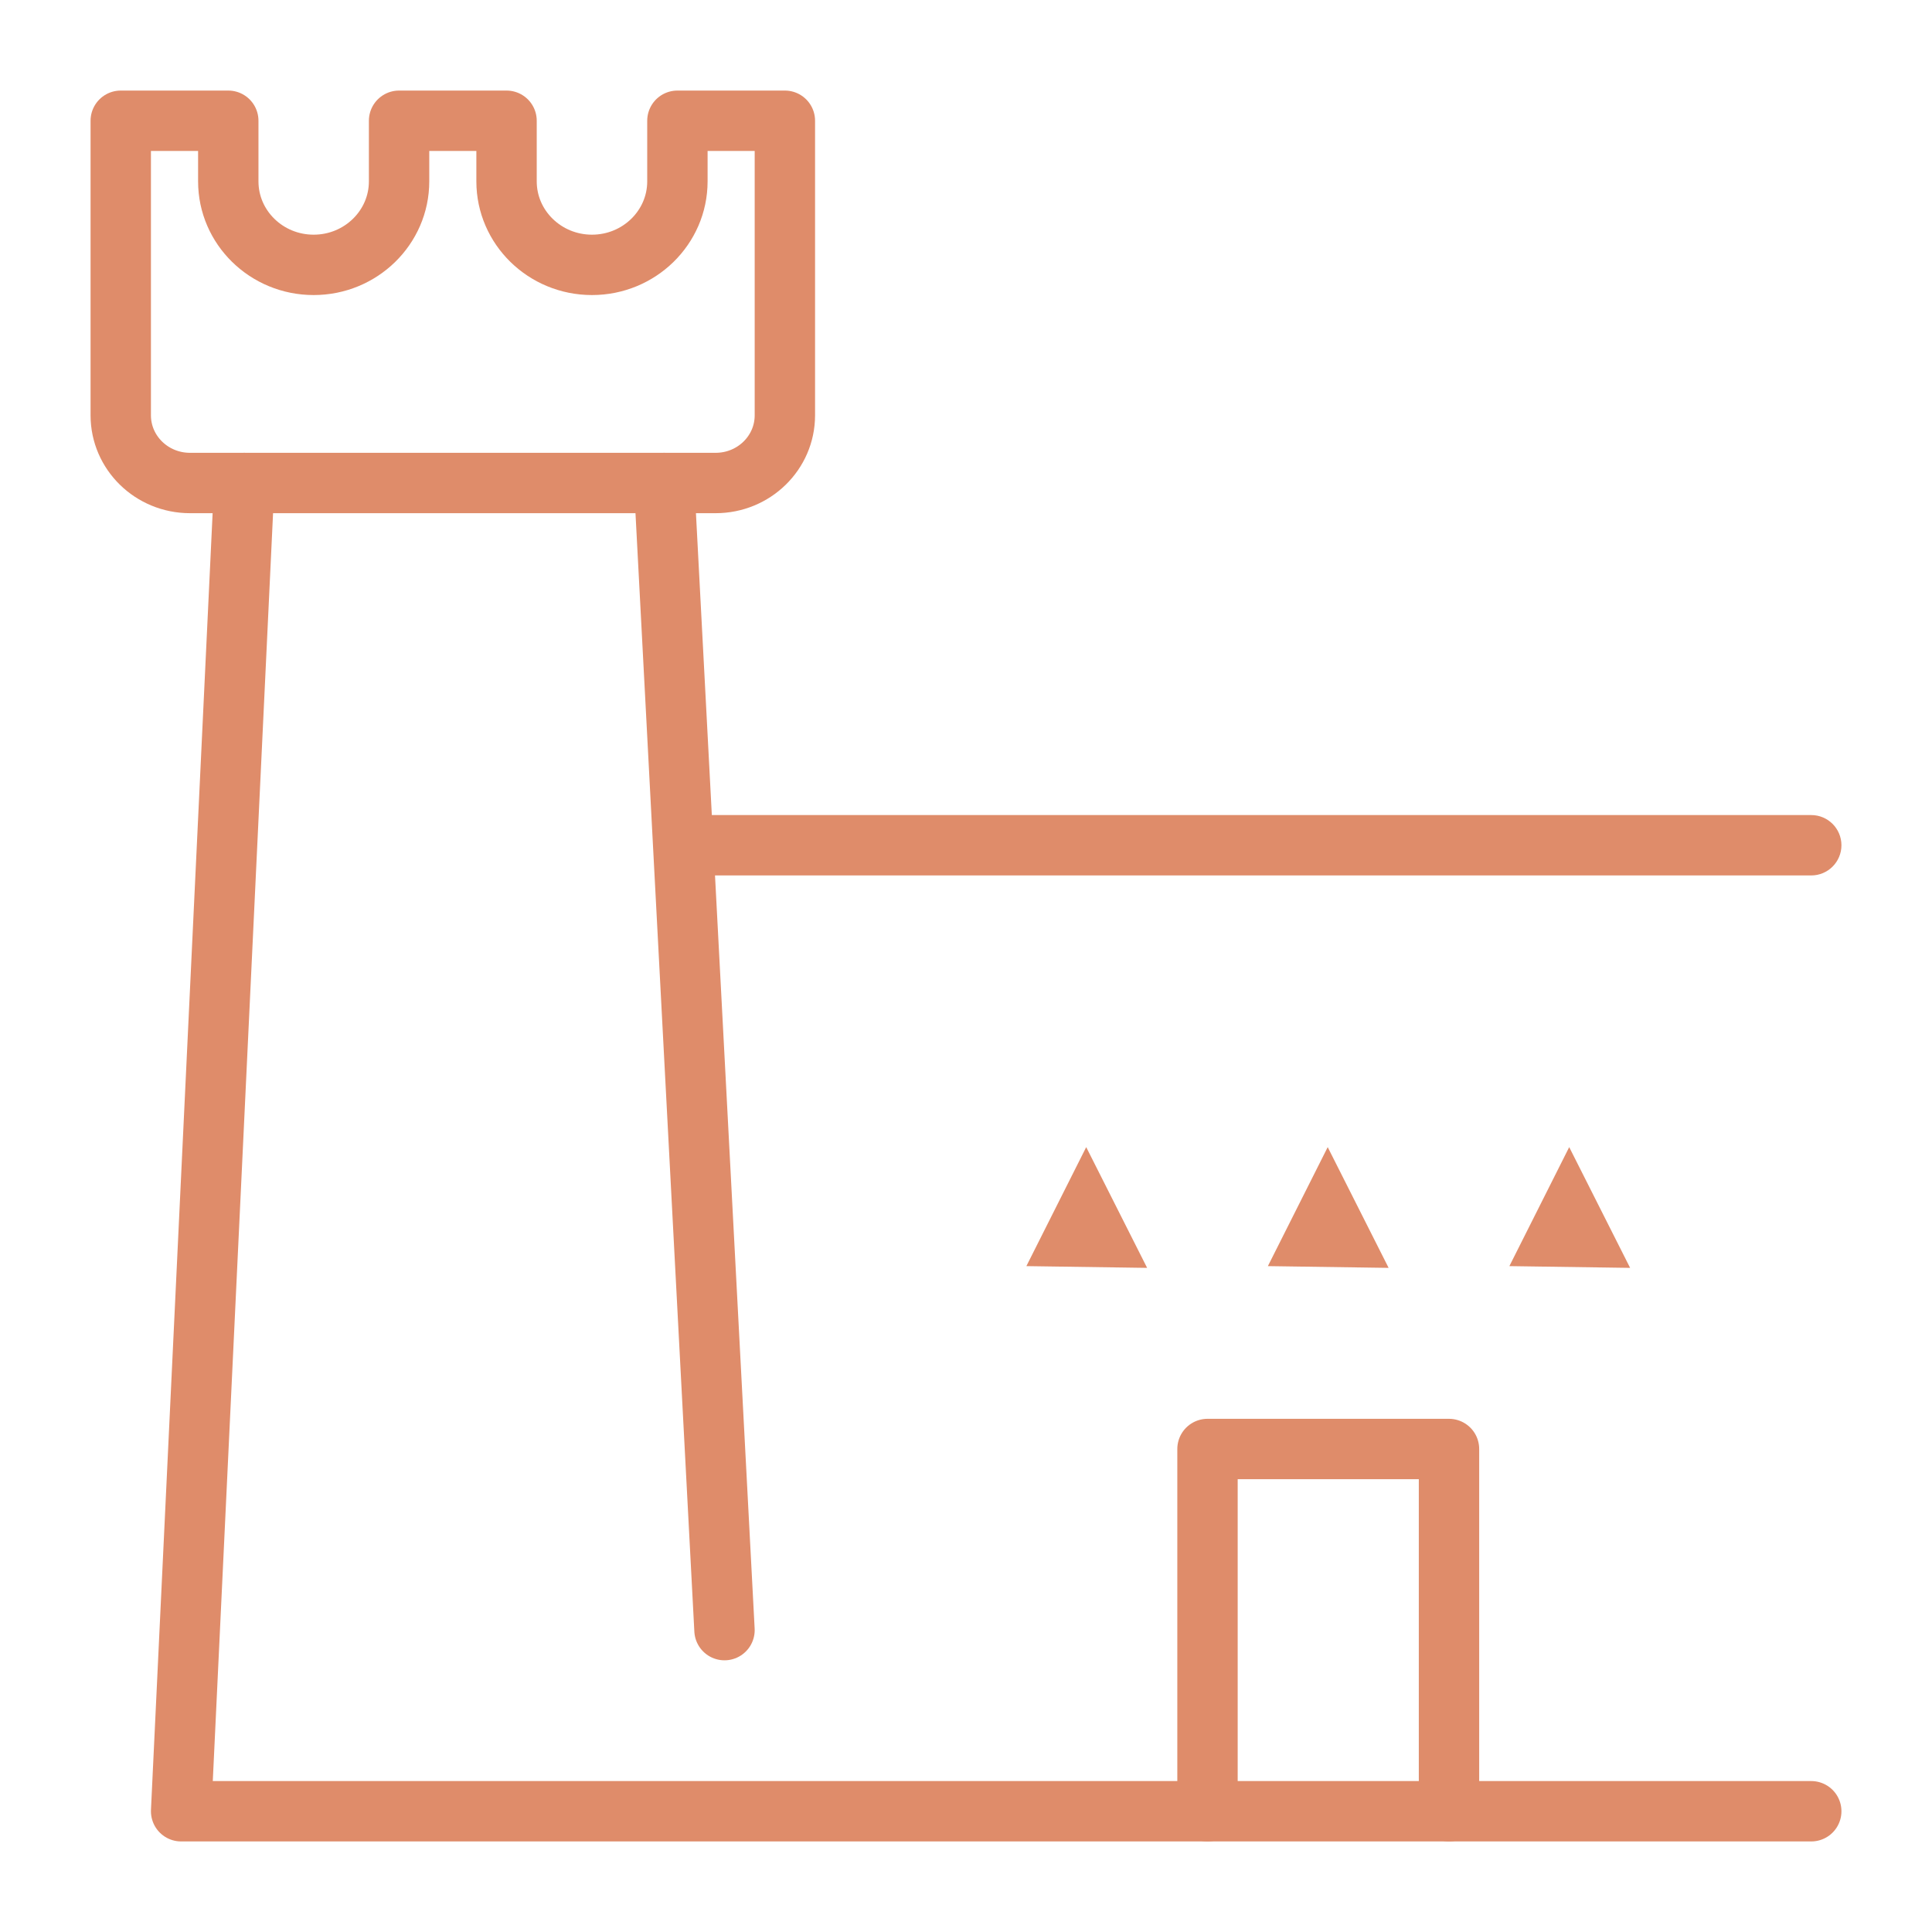
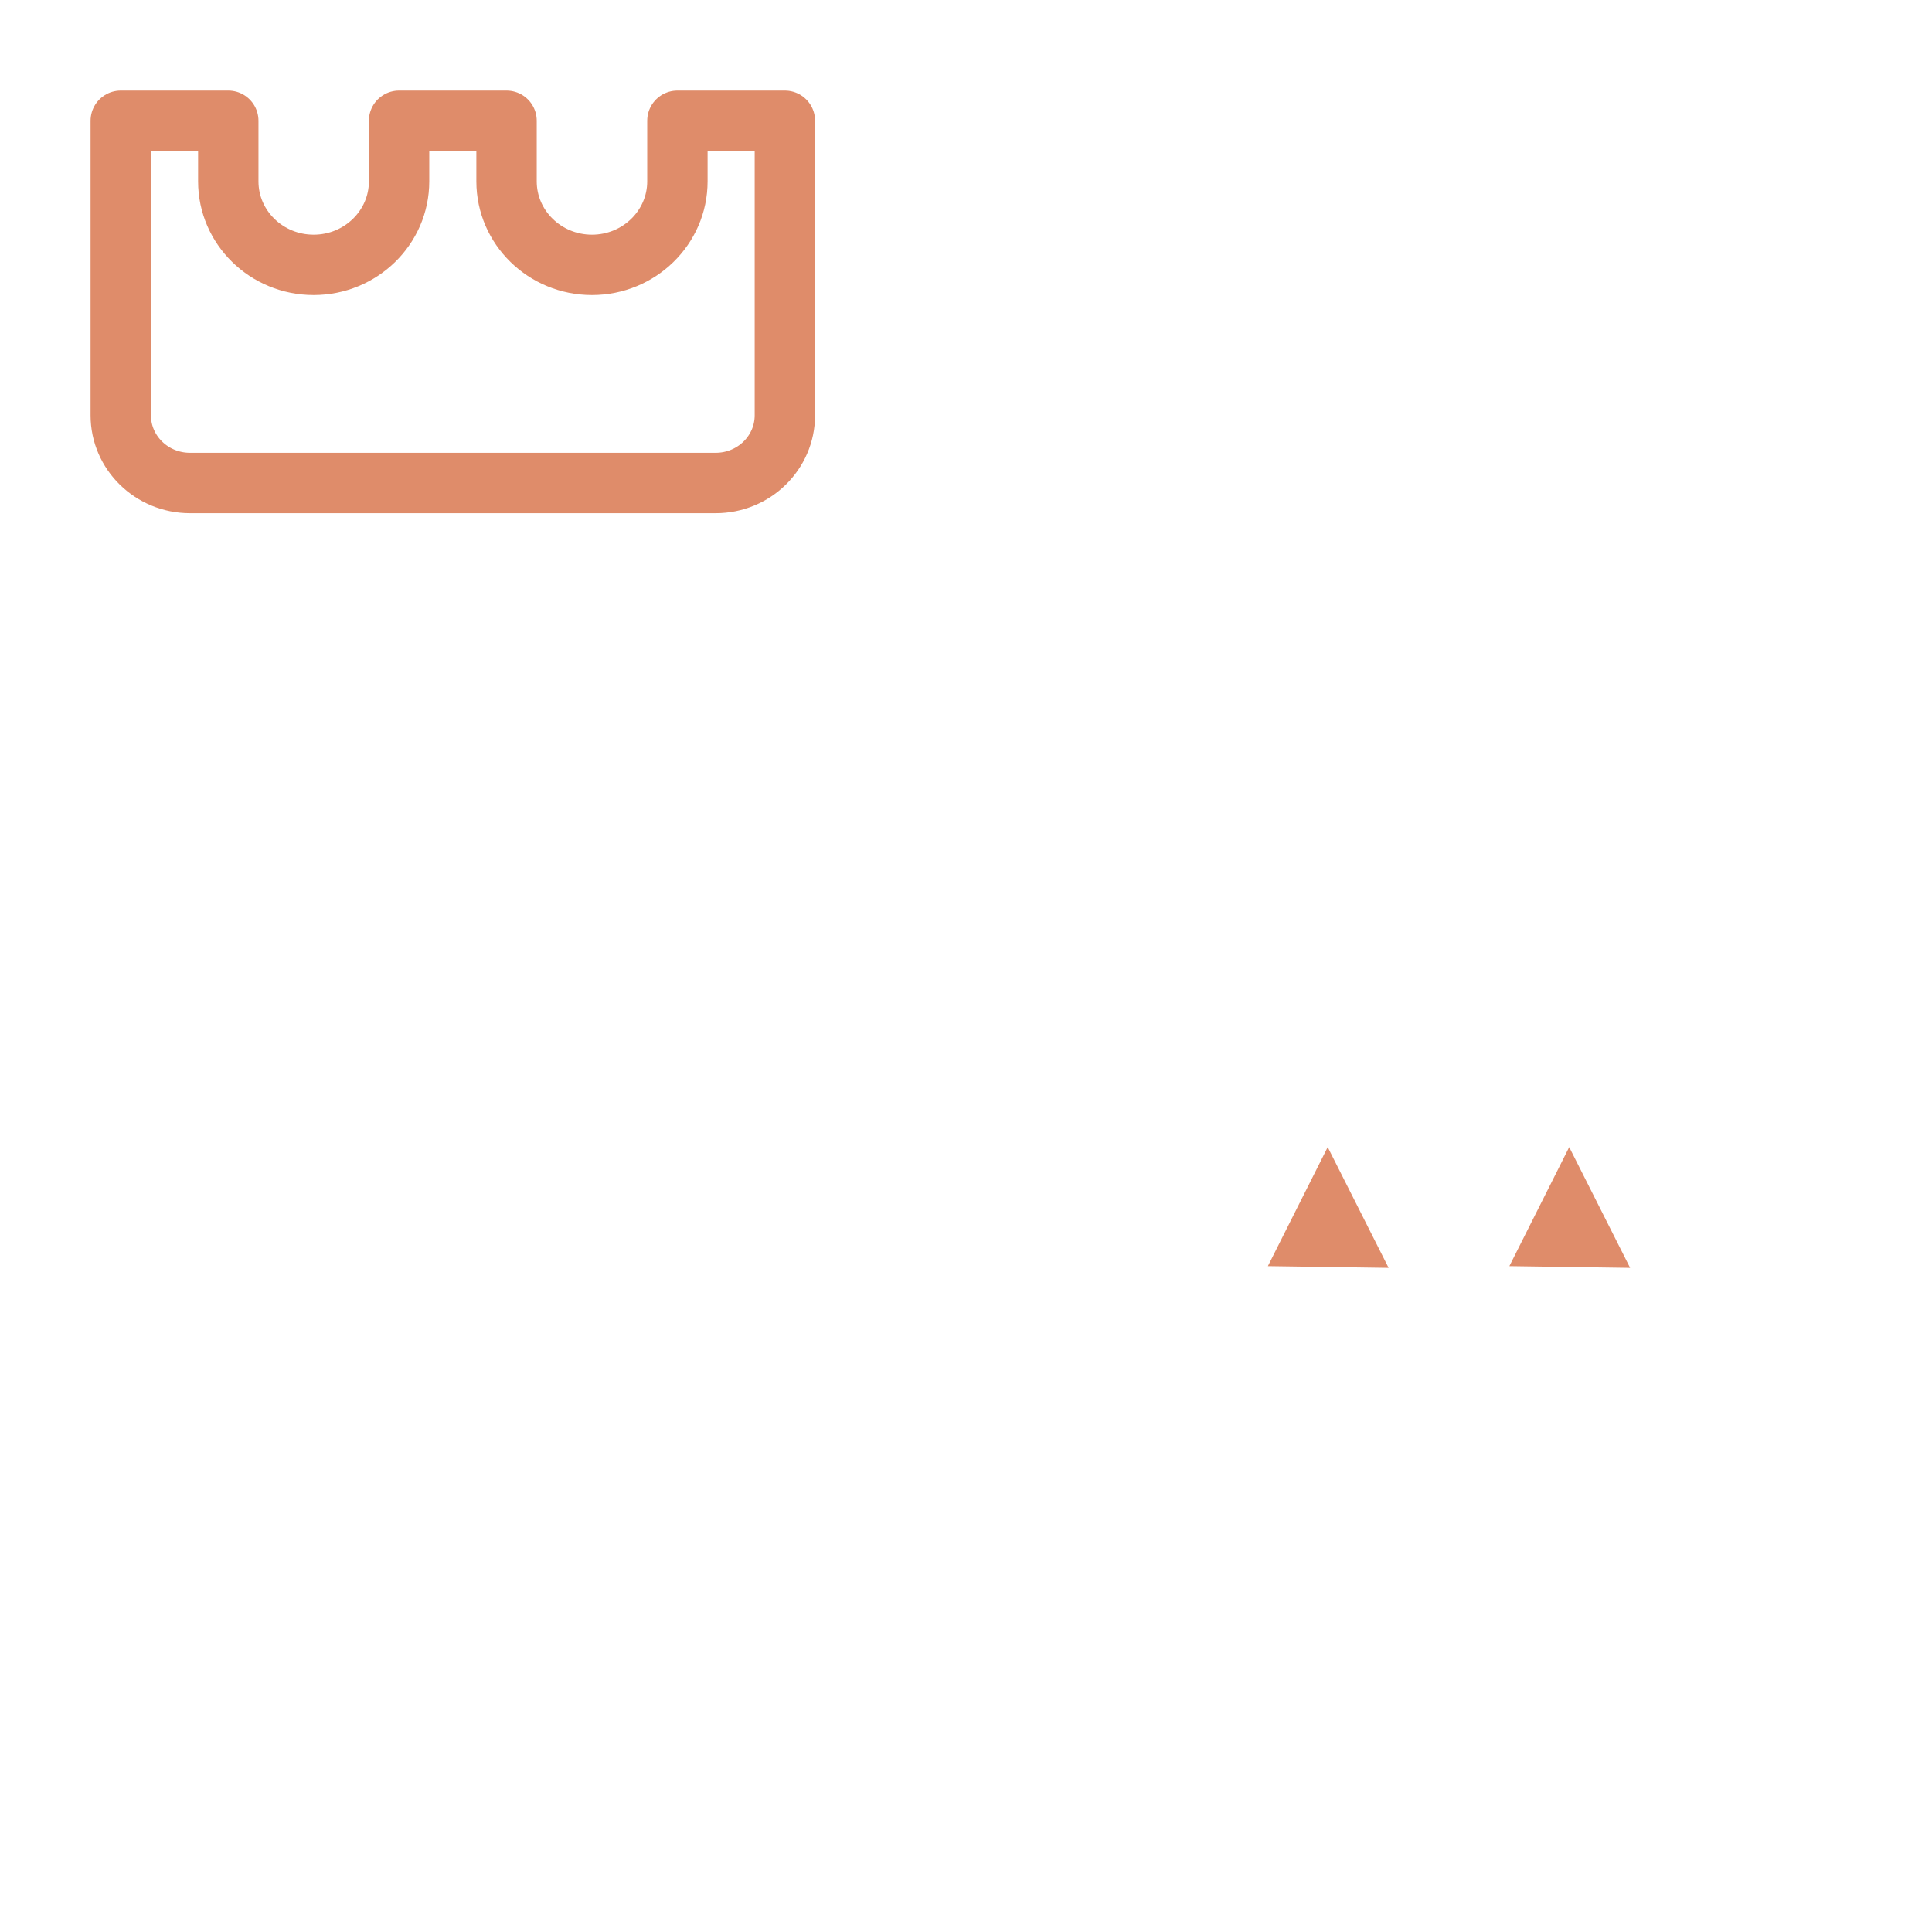
<svg xmlns="http://www.w3.org/2000/svg" width="32" height="32" viewBox="0 0 32 32" fill="none">
-   <path d="M11 8L12 27" stroke="#DF8C6A" stroke-linecap="round" stroke-linejoin="round" />
-   <path d="M30 13.5C30.276 13.5 30.5 13.724 30.5 14C30.5 14.276 30.276 14.5 30 14.5V13.5ZM30 14.5H11V13.5H30V14.5Z" fill="#DF8C6A" />
  <path d="M3.781 2V3.004C3.781 3.767 4.414 4.387 5.195 4.387C5.976 4.387 6.61 3.767 6.61 3.004V2H8.39V3.004C8.39 3.767 9.024 4.387 9.805 4.387C10.586 4.387 11.22 3.767 11.22 3.004V2H13V6.879C13 7.498 12.487 8 11.853 8H3.147C2.513 8 2 7.498 2 6.879V2H3.781Z" stroke="#DF8C6A" stroke-linecap="round" stroke-linejoin="round" />
-   <path d="M30 30H3L4.046 8" stroke="#DF8C6A" stroke-linecap="round" stroke-linejoin="round" />
-   <path d="M20 30V24H24V30" stroke="#DF8C6A" stroke-linecap="round" stroke-linejoin="round" />
  <path d="M21 20.971L21.991 19L23 21L21 20.971Z" fill="#DF8C6A" />
  <path d="M25 20.971L25.991 19L27 21L25 20.971Z" fill="#DF8C6A" />
-   <path d="M17 20.971L17.991 19L19 21L17 20.971Z" fill="#DF8C6A" />
</svg>